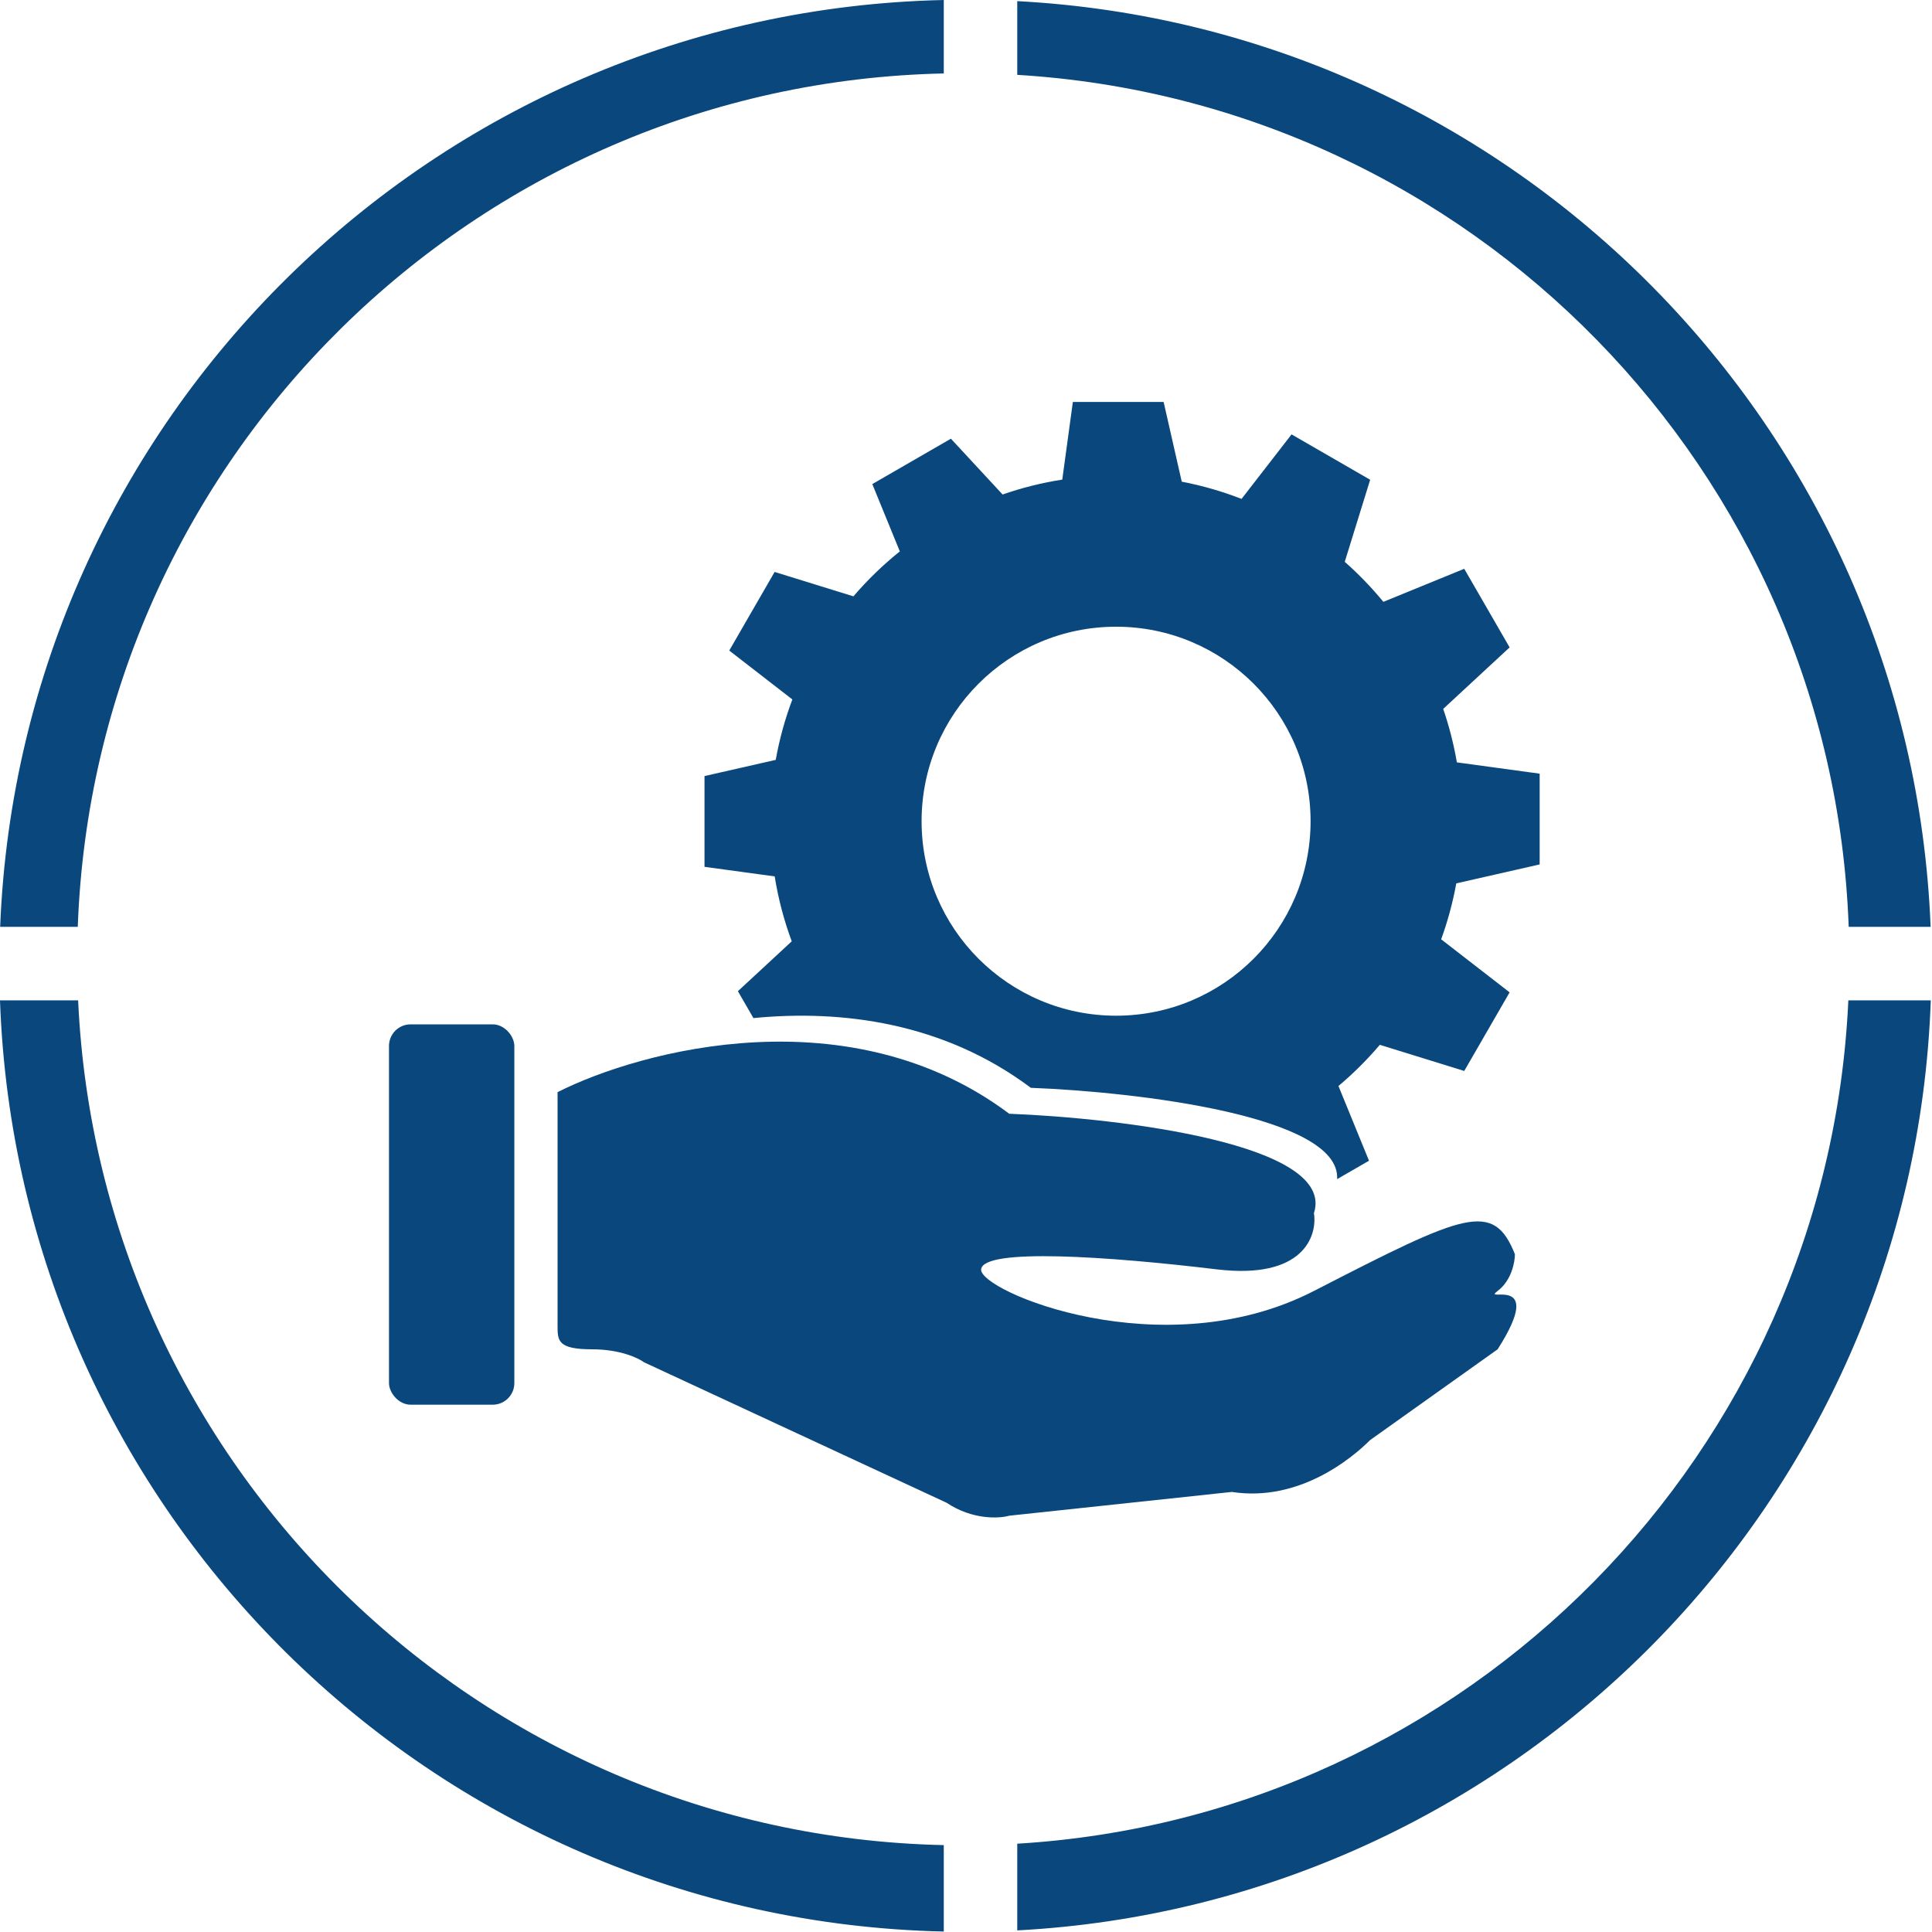
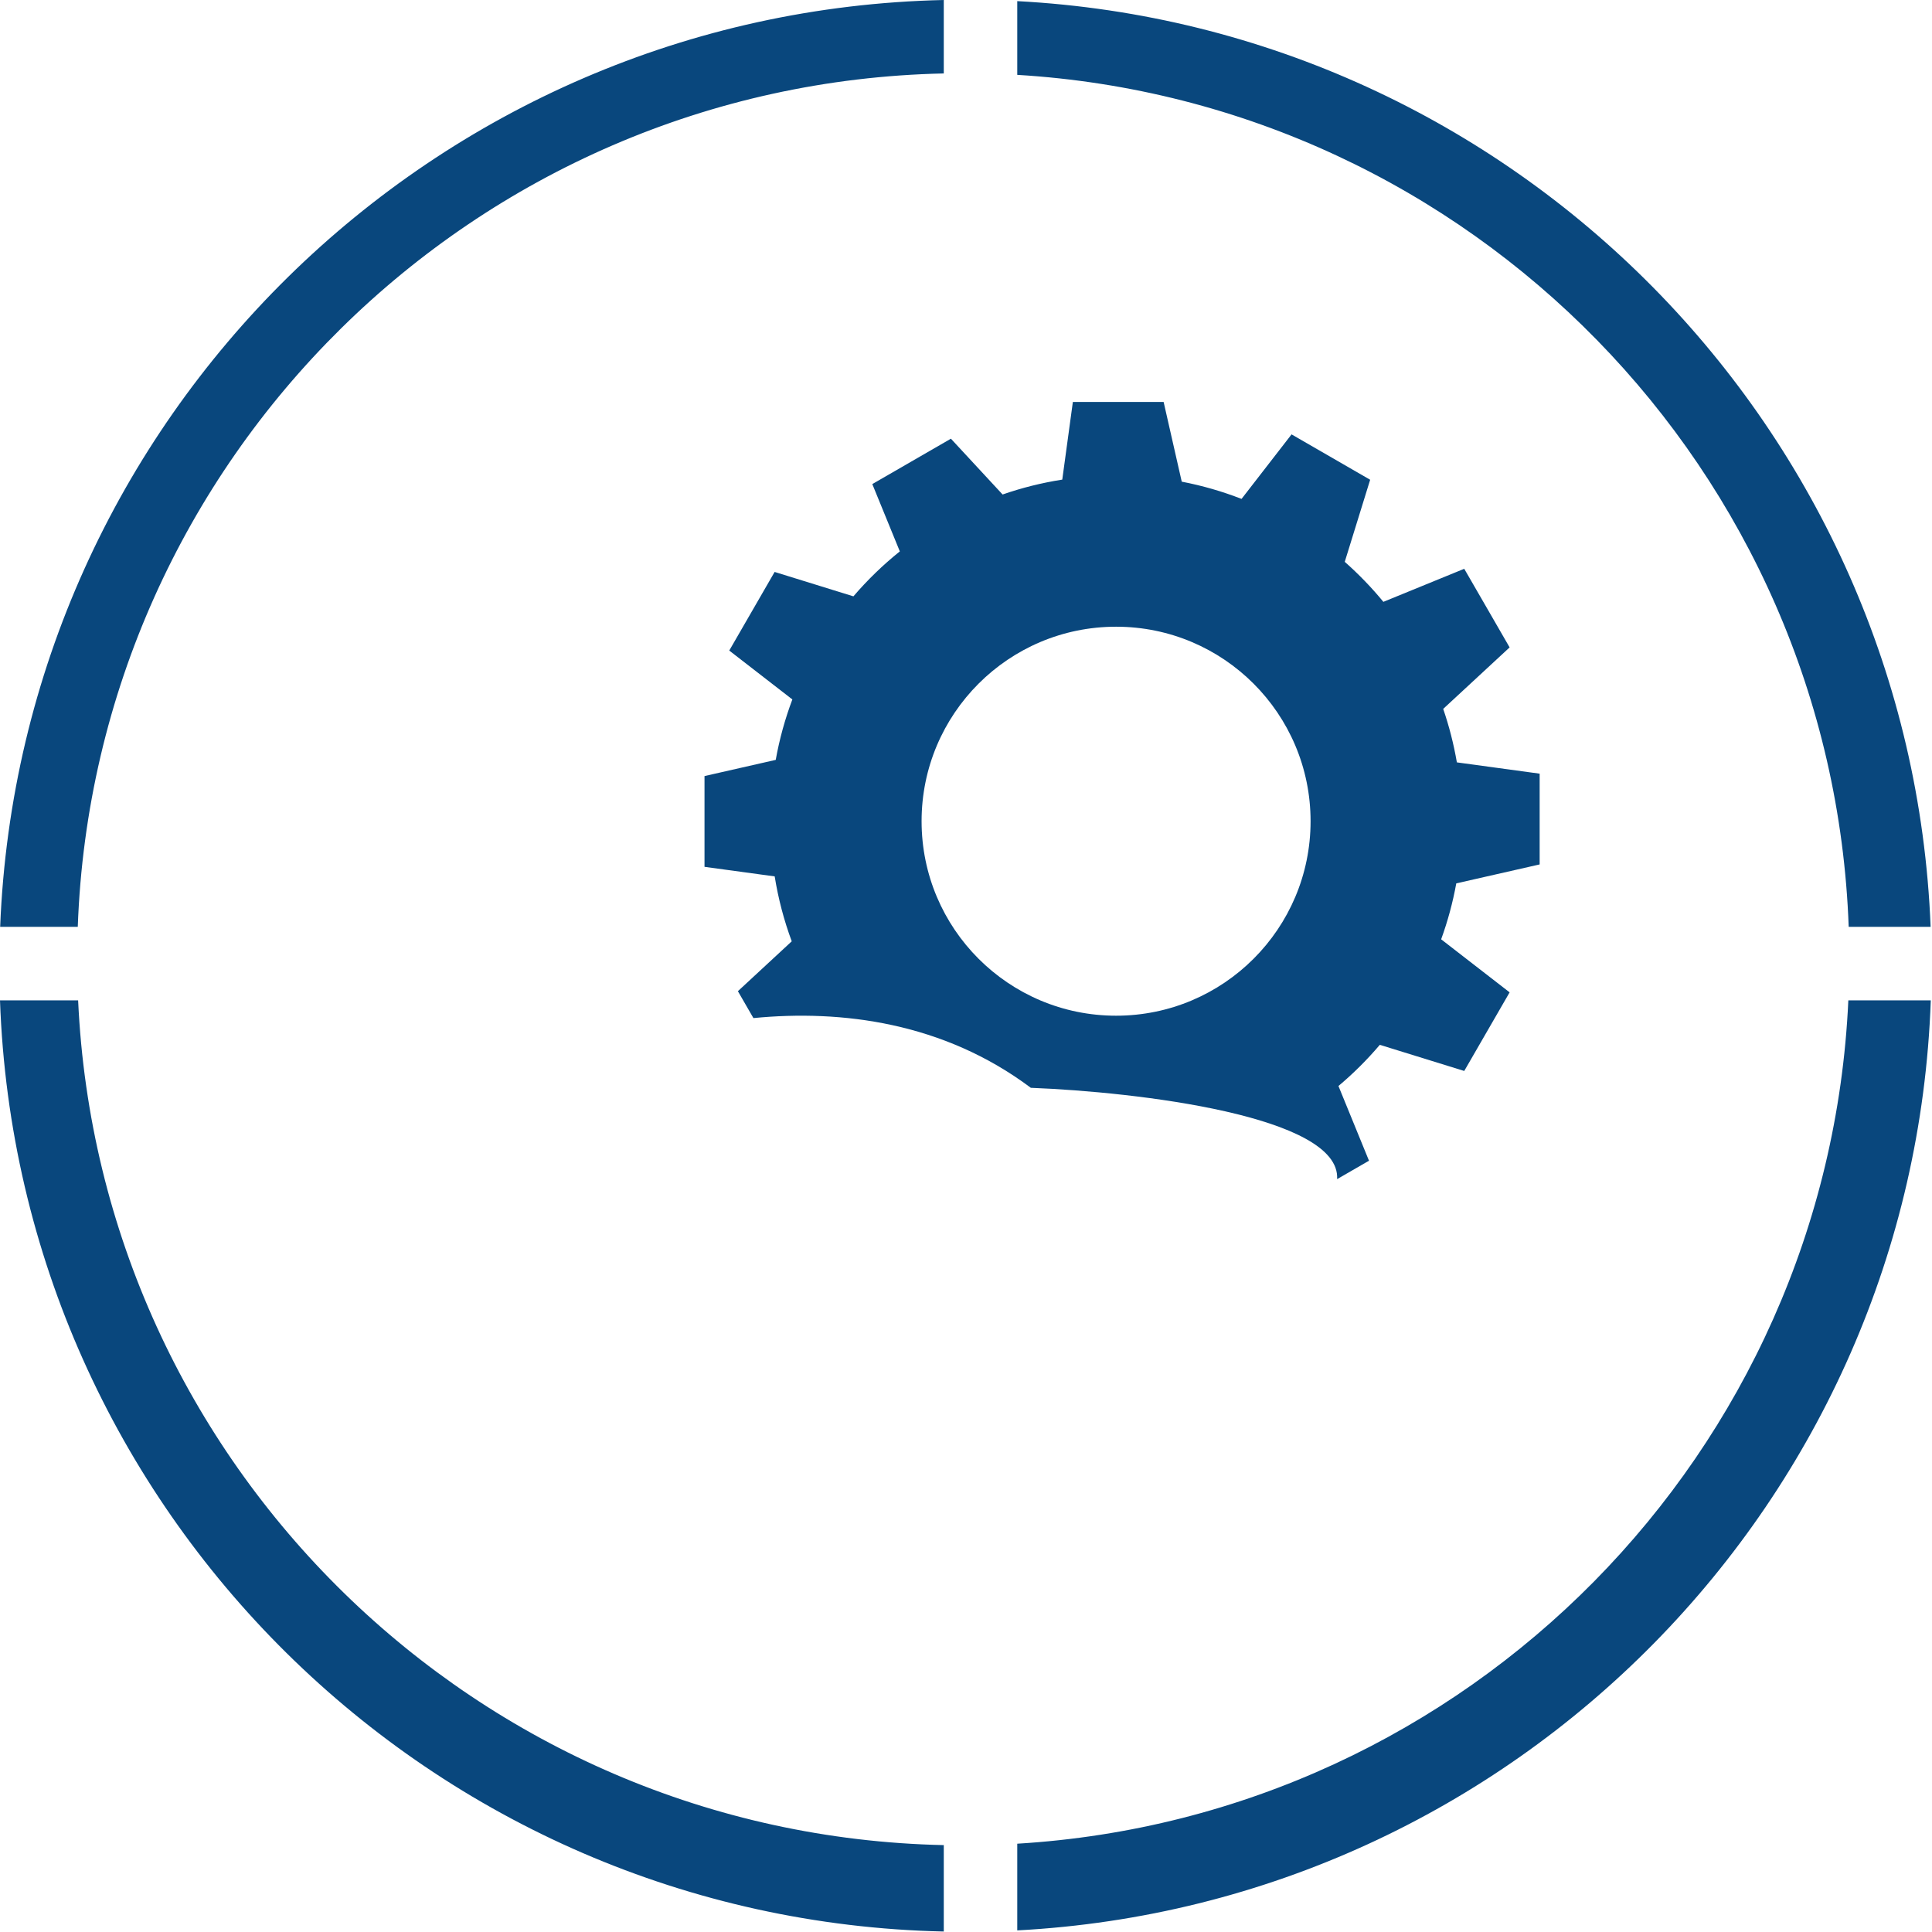
<svg xmlns="http://www.w3.org/2000/svg" width="447" height="447" viewBox="0 0 447 447" fill="none">
-   <path d="M129 252.683V306.683C129 310.182 129 312.184 137 312.184C143.4 312.184 147.667 314.184 149 315.184L219 347.684C225 351.684 231.167 351.35 233.5 350.684L285 345.184C300.6 347.584 312.833 337.35 317 333.184L346.5 312.184C358 294.184 342.5 301.684 346.5 298.684C349.7 296.284 350.5 292.017 350.5 290.184C345.5 277.684 339 280.684 304 298.684C269 316.684 226.5 298.684 227 293.684C227.5 288.684 256.5 290.684 281.5 293.684C301.5 296.084 304.833 286.017 304 280.684C309.2 264.684 259.167 258.683 233.5 257.683C196.7 230.083 148.5 242.85 129 252.683Z" fill="#09477D" />
  <path fill-rule="evenodd" clip-rule="evenodd" d="M269.224 93H248.224L245.774 110.965C241.02 111.707 236.404 112.867 231.967 114.41L220.008 101.5L201.822 112L208.189 127.574C204.295 130.699 200.699 134.184 197.452 137.973L179.224 132.328L168.724 150.516L183.325 161.828C181.638 166.312 180.342 170.984 179.478 175.809L163 179.555V200.555L179.237 202.77C180.07 207.961 181.402 212.984 183.182 217.789L170.724 229.328L174.316 235.551C194.733 233.554 218.329 236.555 238.5 251.683C263.139 252.643 310.232 258.211 309.364 272.809L316.74 268.551L309.673 251.266C313.124 248.363 316.326 245.176 319.244 241.738L338.776 247.785L349.276 229.598L333.435 217.324C334.948 213.16 336.125 208.836 336.934 204.383L356.224 200V179L337.07 176.387C336.342 172.141 335.279 168.008 333.909 164.016L349.276 149.785L338.776 131.598L320.065 139.246C317.338 135.926 314.349 132.832 311.13 129.992L317.008 111L298.822 100.5L287.253 115.43C282.819 113.703 278.192 112.359 273.415 111.441L269.224 93ZM303.224 190C303.224 214.852 283.076 235 258.224 235C233.371 235 213.224 214.852 213.224 190C213.224 165.148 233.371 145 258.224 145C283.076 145 303.224 165.148 303.224 190Z" fill="#09477D" />
-   <rect x="90" y="237" width="29" height="88" rx="5" fill="#09477D" />
  <path fill-rule="evenodd" clip-rule="evenodd" d="M18.076 231.445C22.971 338.767 110.387 424.572 218.359 426.897V446.891C99.897 444.29 4.154 349.519 -0 231.445H18.076ZM218.359 16.994C109.717 19.334 21.887 106.192 17.994 214.445H0.037C4.695 96.837 100.231 2.593 218.359 0V16.994ZM427.725 214.445C423.928 108.862 340.283 23.631 235.359 17.32V0.262C350.241 6.34 442.116 99.169 446.681 214.445H427.725ZM235.359 426.57C339.62 420.299 422.869 336.103 427.643 231.445H446.719C442.647 347.184 350.573 440.533 235.359 446.629V426.57Z" fill="#09477D" />
</svg>